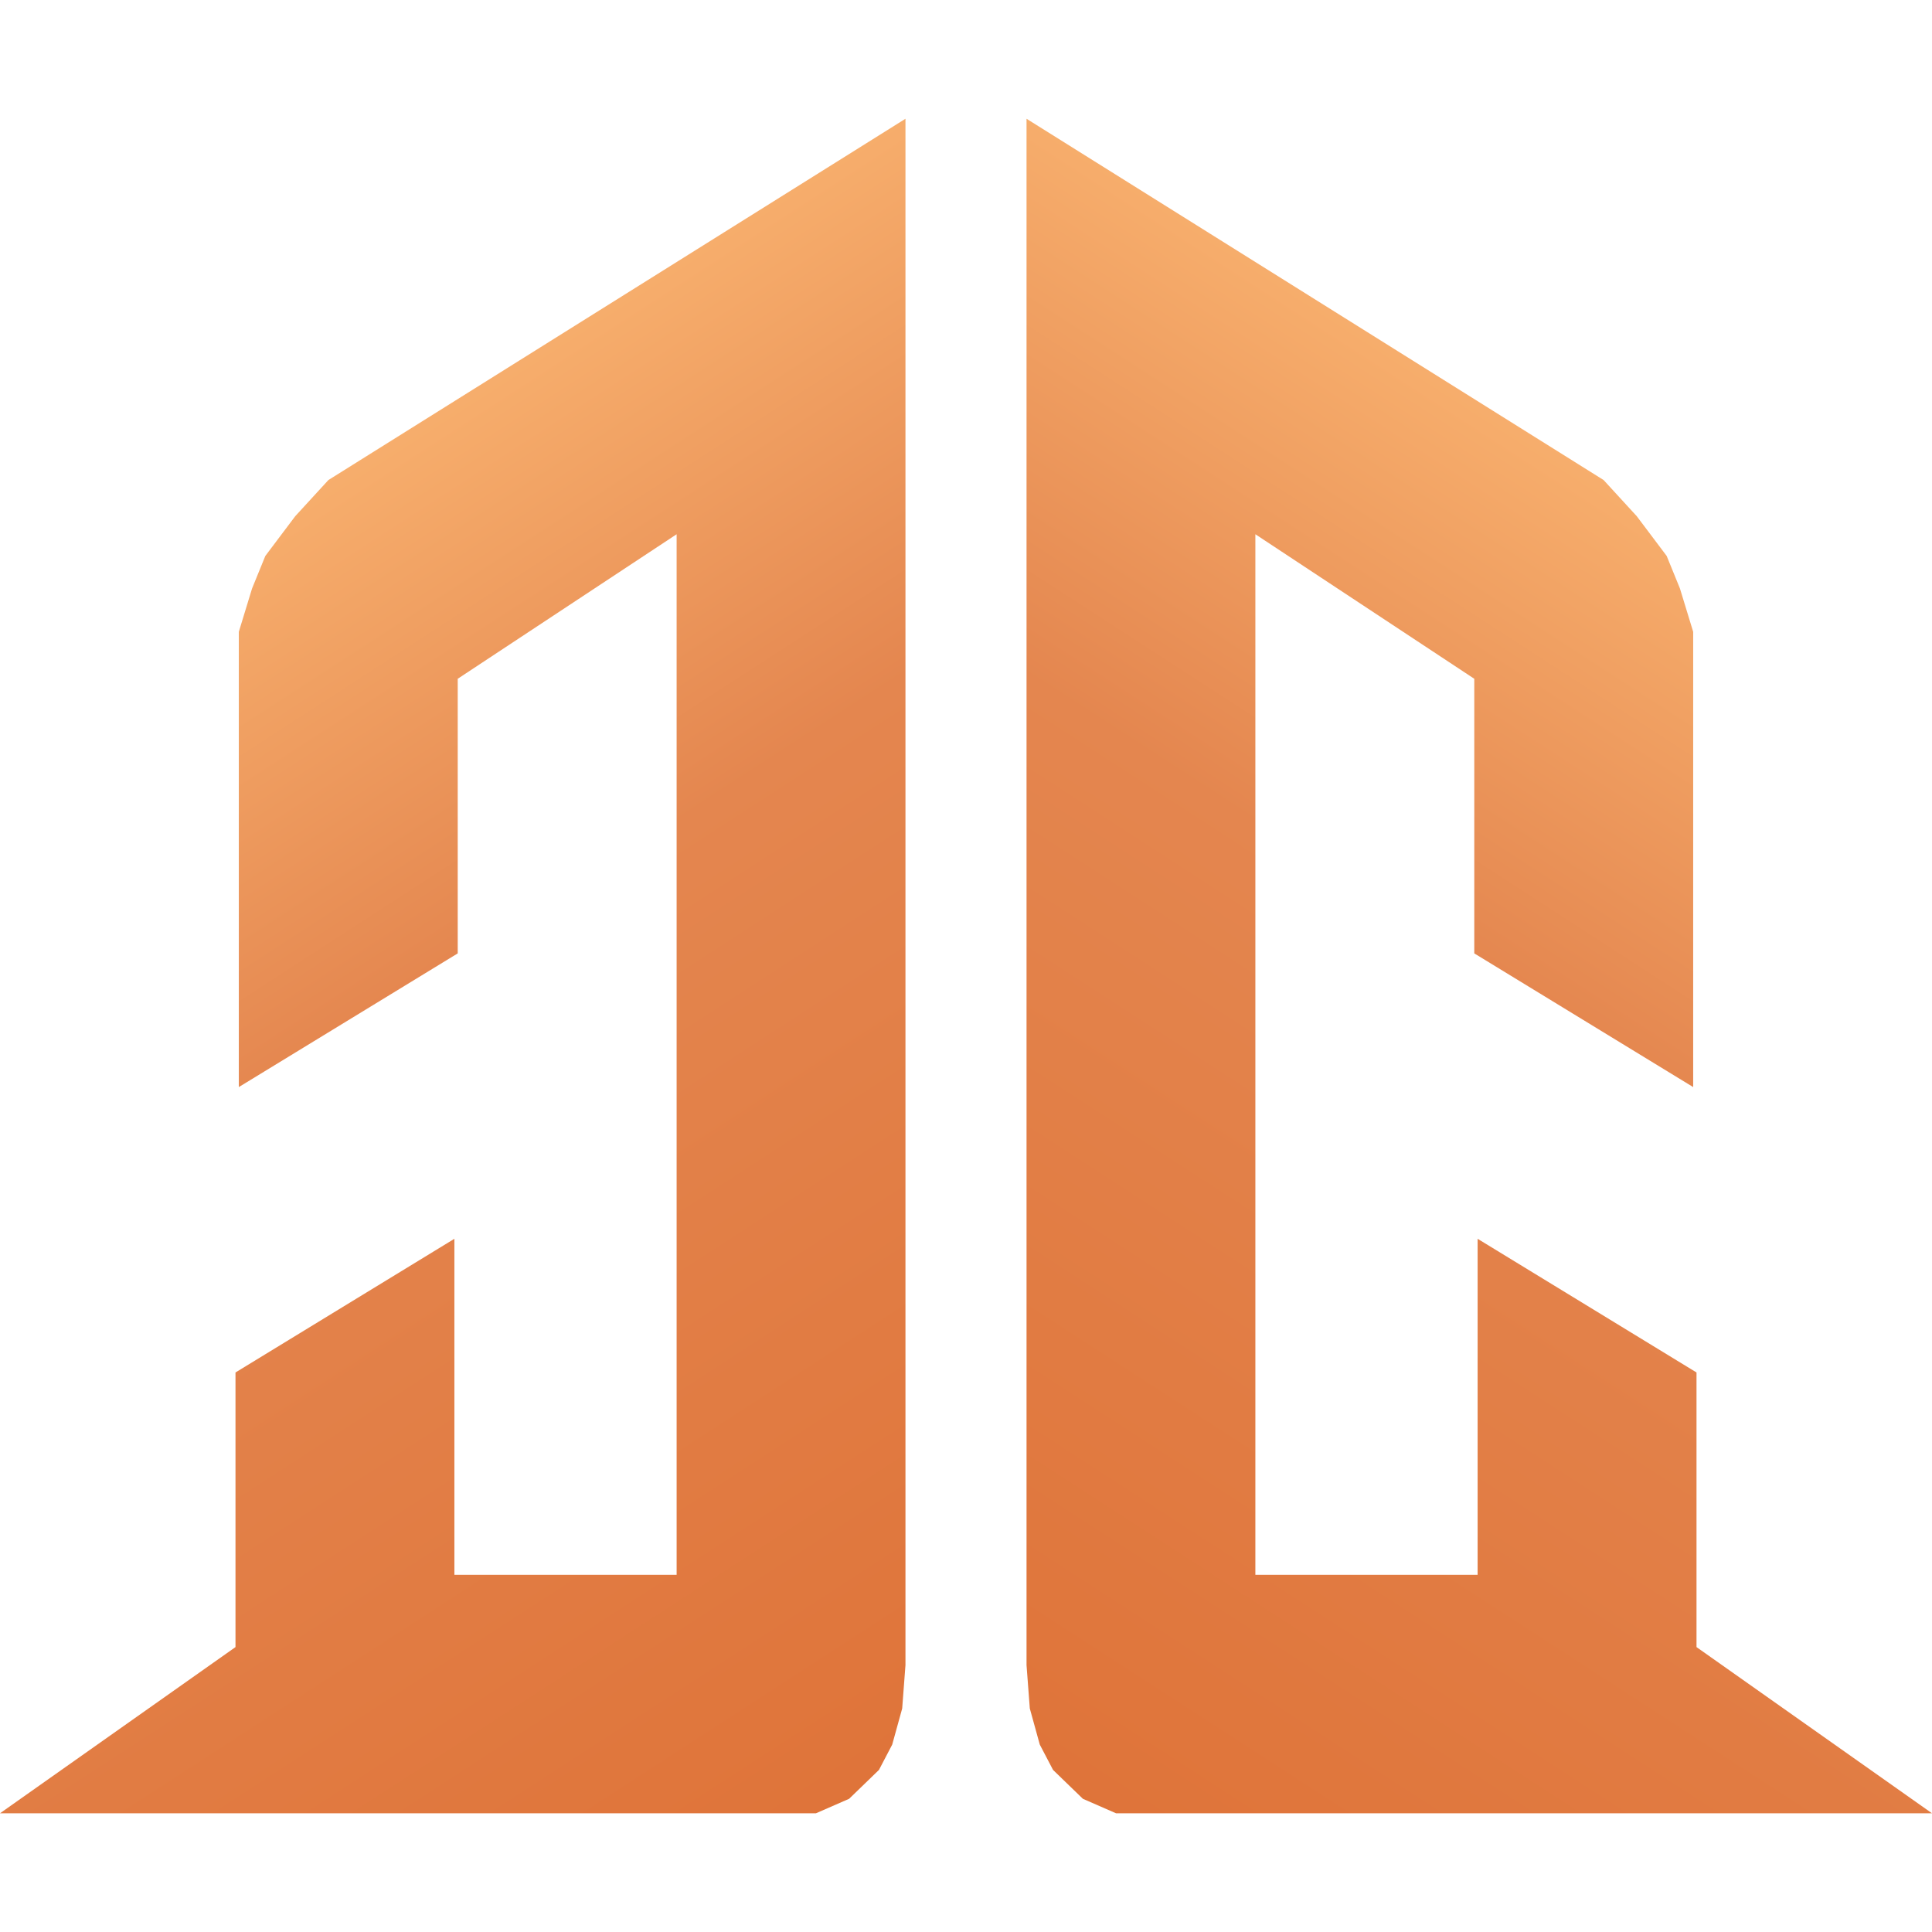
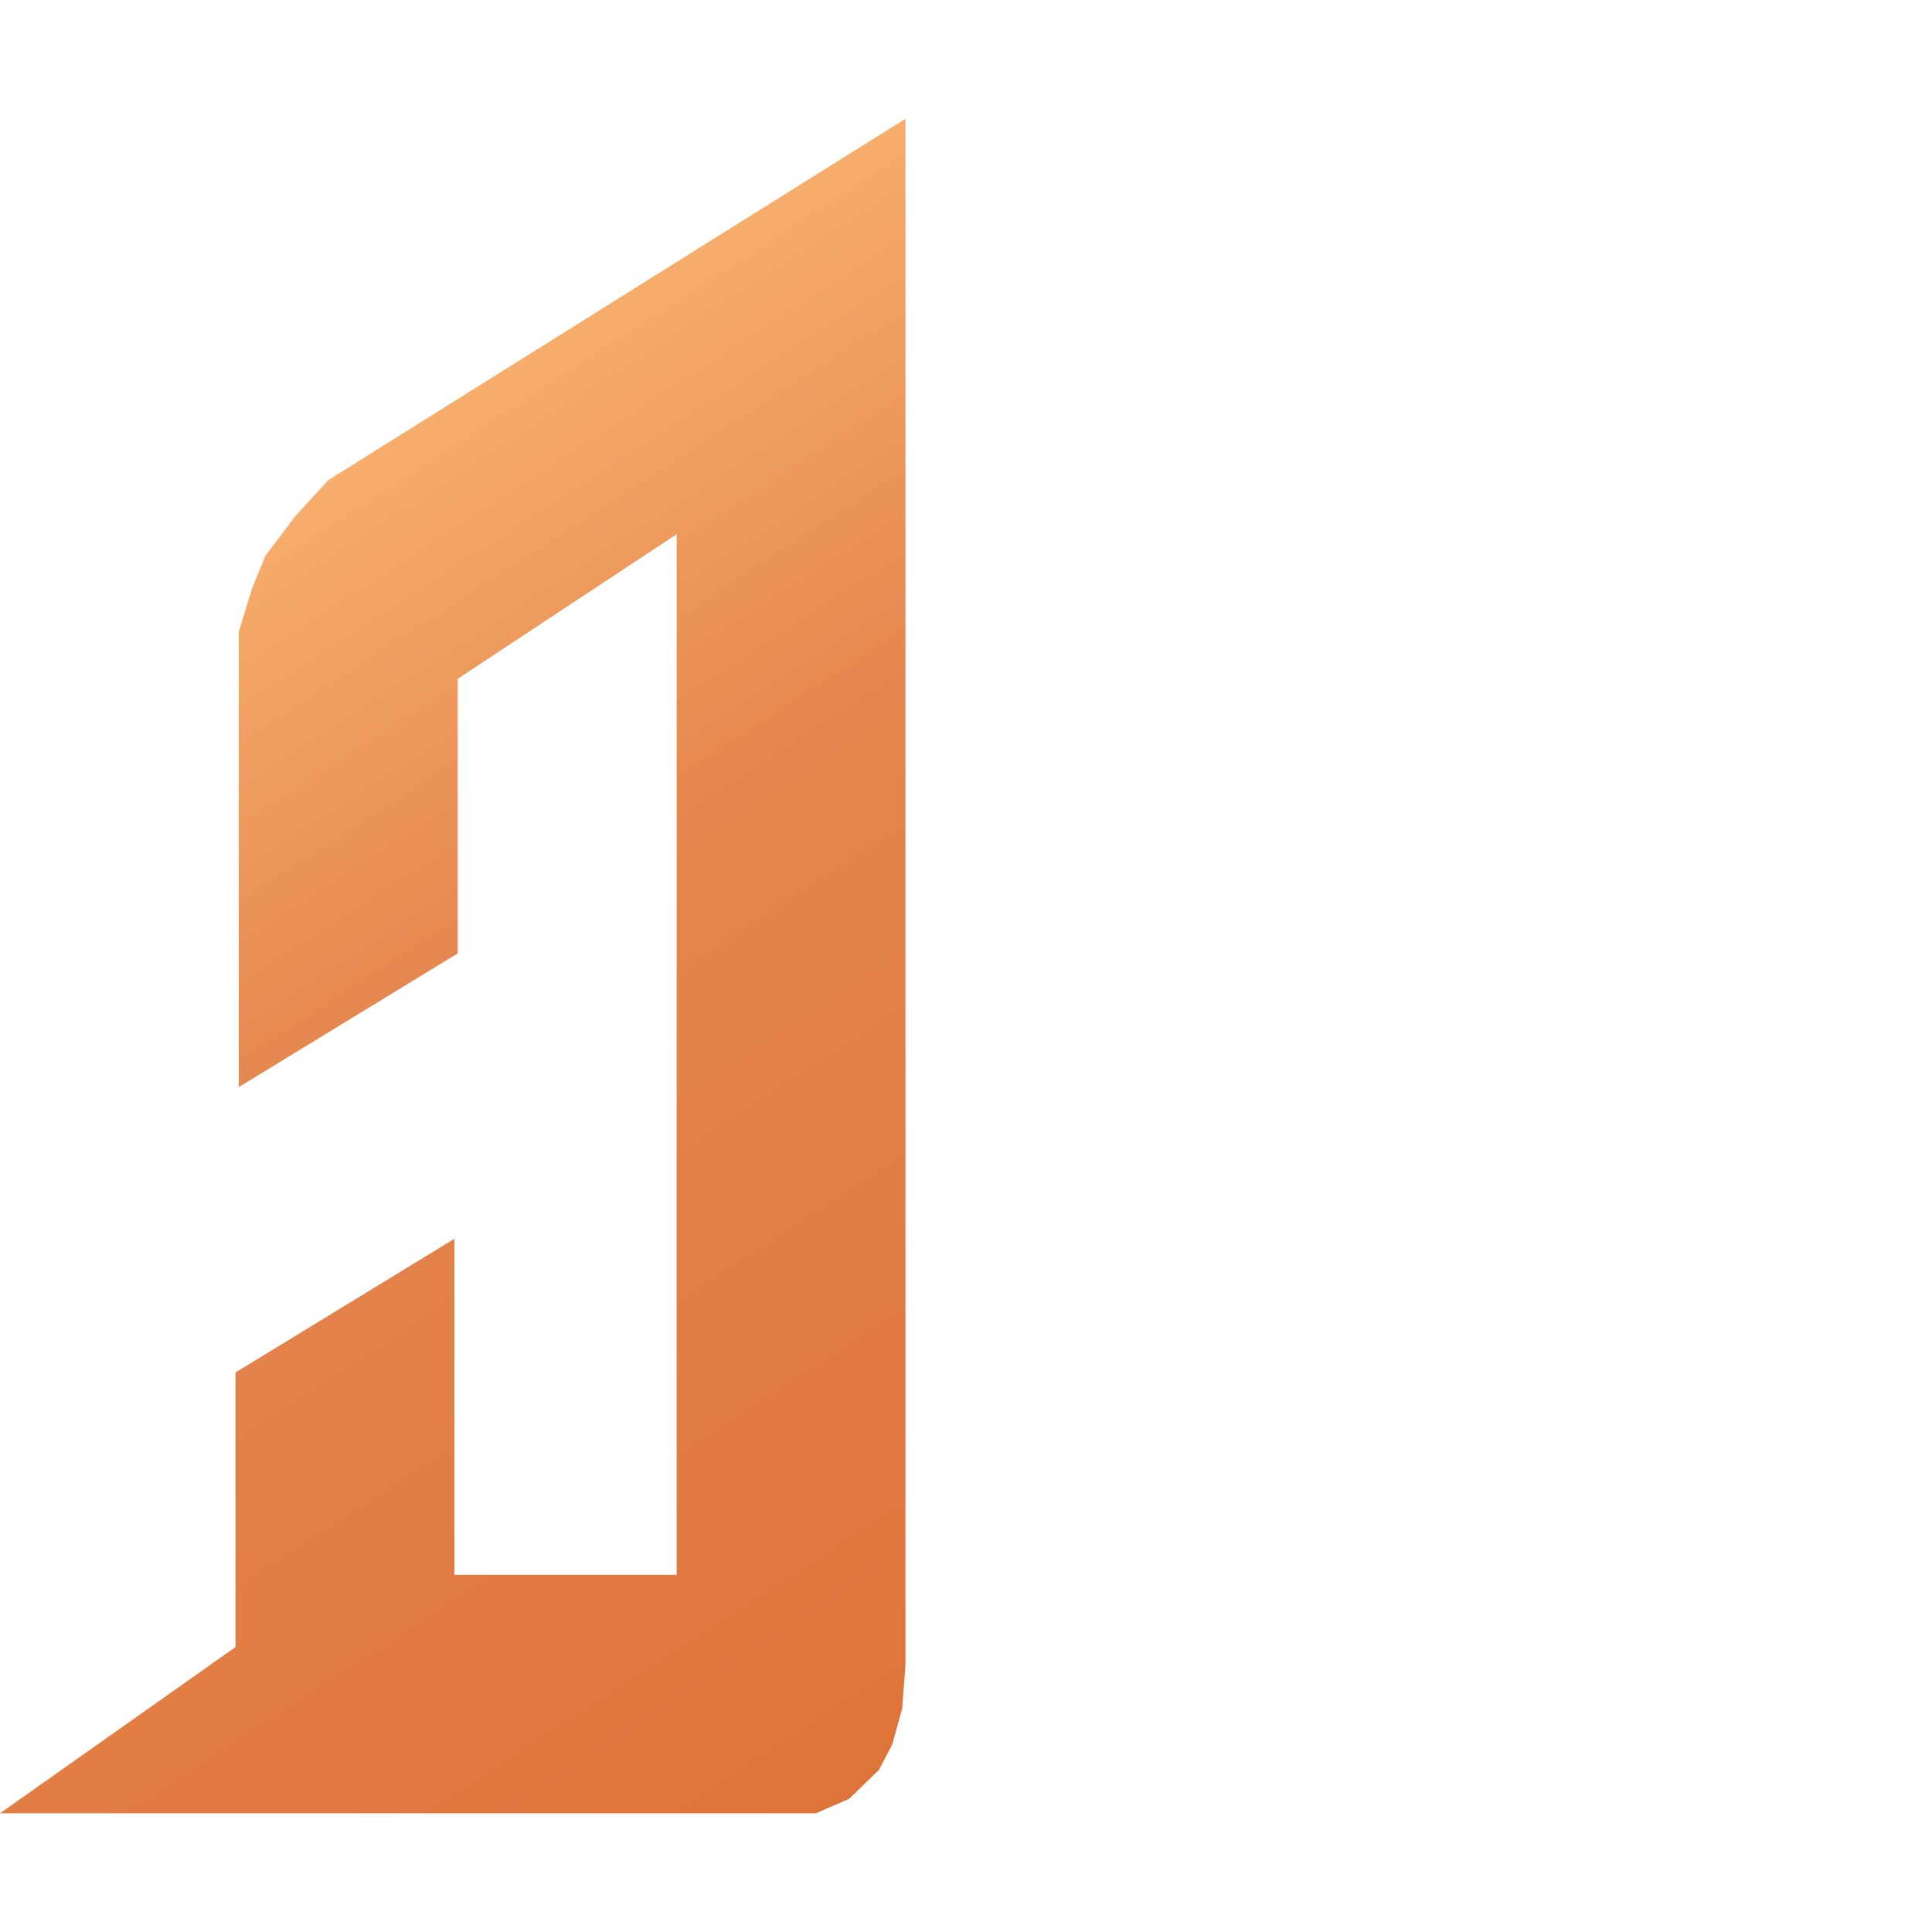
<svg xmlns="http://www.w3.org/2000/svg" width="36" height="36" viewBox="0 0 36 36" fill="none">
-   <path d="M29.881 8.945L19.128 2.213V31.027L19.189 31.835L19.375 32.508L19.622 32.98L20.178 33.518L20.796 33.788H36L31.612 30.691V25.574L27.533 23.083V29.344H23.392V9.955L27.471 12.648V17.765L31.55 20.256V15.745V11.773L31.303 10.965L31.056 10.359L30.499 9.619L29.881 8.945Z" fill="url(#paint0_linear_12_7)" />
  <path d="M6.119 8.945L16.872 2.213V31.027L16.811 31.835L16.625 32.508L16.378 32.98L15.822 33.518L15.204 33.788H1.52588e-05L4.388 30.691V25.574L8.467 23.083V29.344H12.608V9.955L8.529 12.648V17.765L4.45 20.256V15.745V11.773L4.697 10.965L4.944 10.359L5.501 9.619L6.119 8.945Z" fill="url(#paint1_linear_12_7)" />
  <defs>
    <linearGradient id="paint0_linear_12_7" x1="5.016" y1="32.434" x2="24.227" y2="2.785" gradientUnits="userSpaceOnUse">
      <stop stop-color="#DD6C30" />
      <stop offset="0.688" stop-color="#E4864F" />
      <stop offset="1" stop-color="#FBB773" />
      <stop offset="1" stop-color="#FBB773" />
    </linearGradient>
    <linearGradient id="paint1_linear_12_7" x1="30.984" y1="32.434" x2="11.773" y2="2.785" gradientUnits="userSpaceOnUse">
      <stop stop-color="#DD6C30" />
      <stop offset="0.688" stop-color="#E4864F" />
      <stop offset="1" stop-color="#FBB773" />
      <stop offset="1" stop-color="#FBB773" />
    </linearGradient>
  </defs>
</svg>